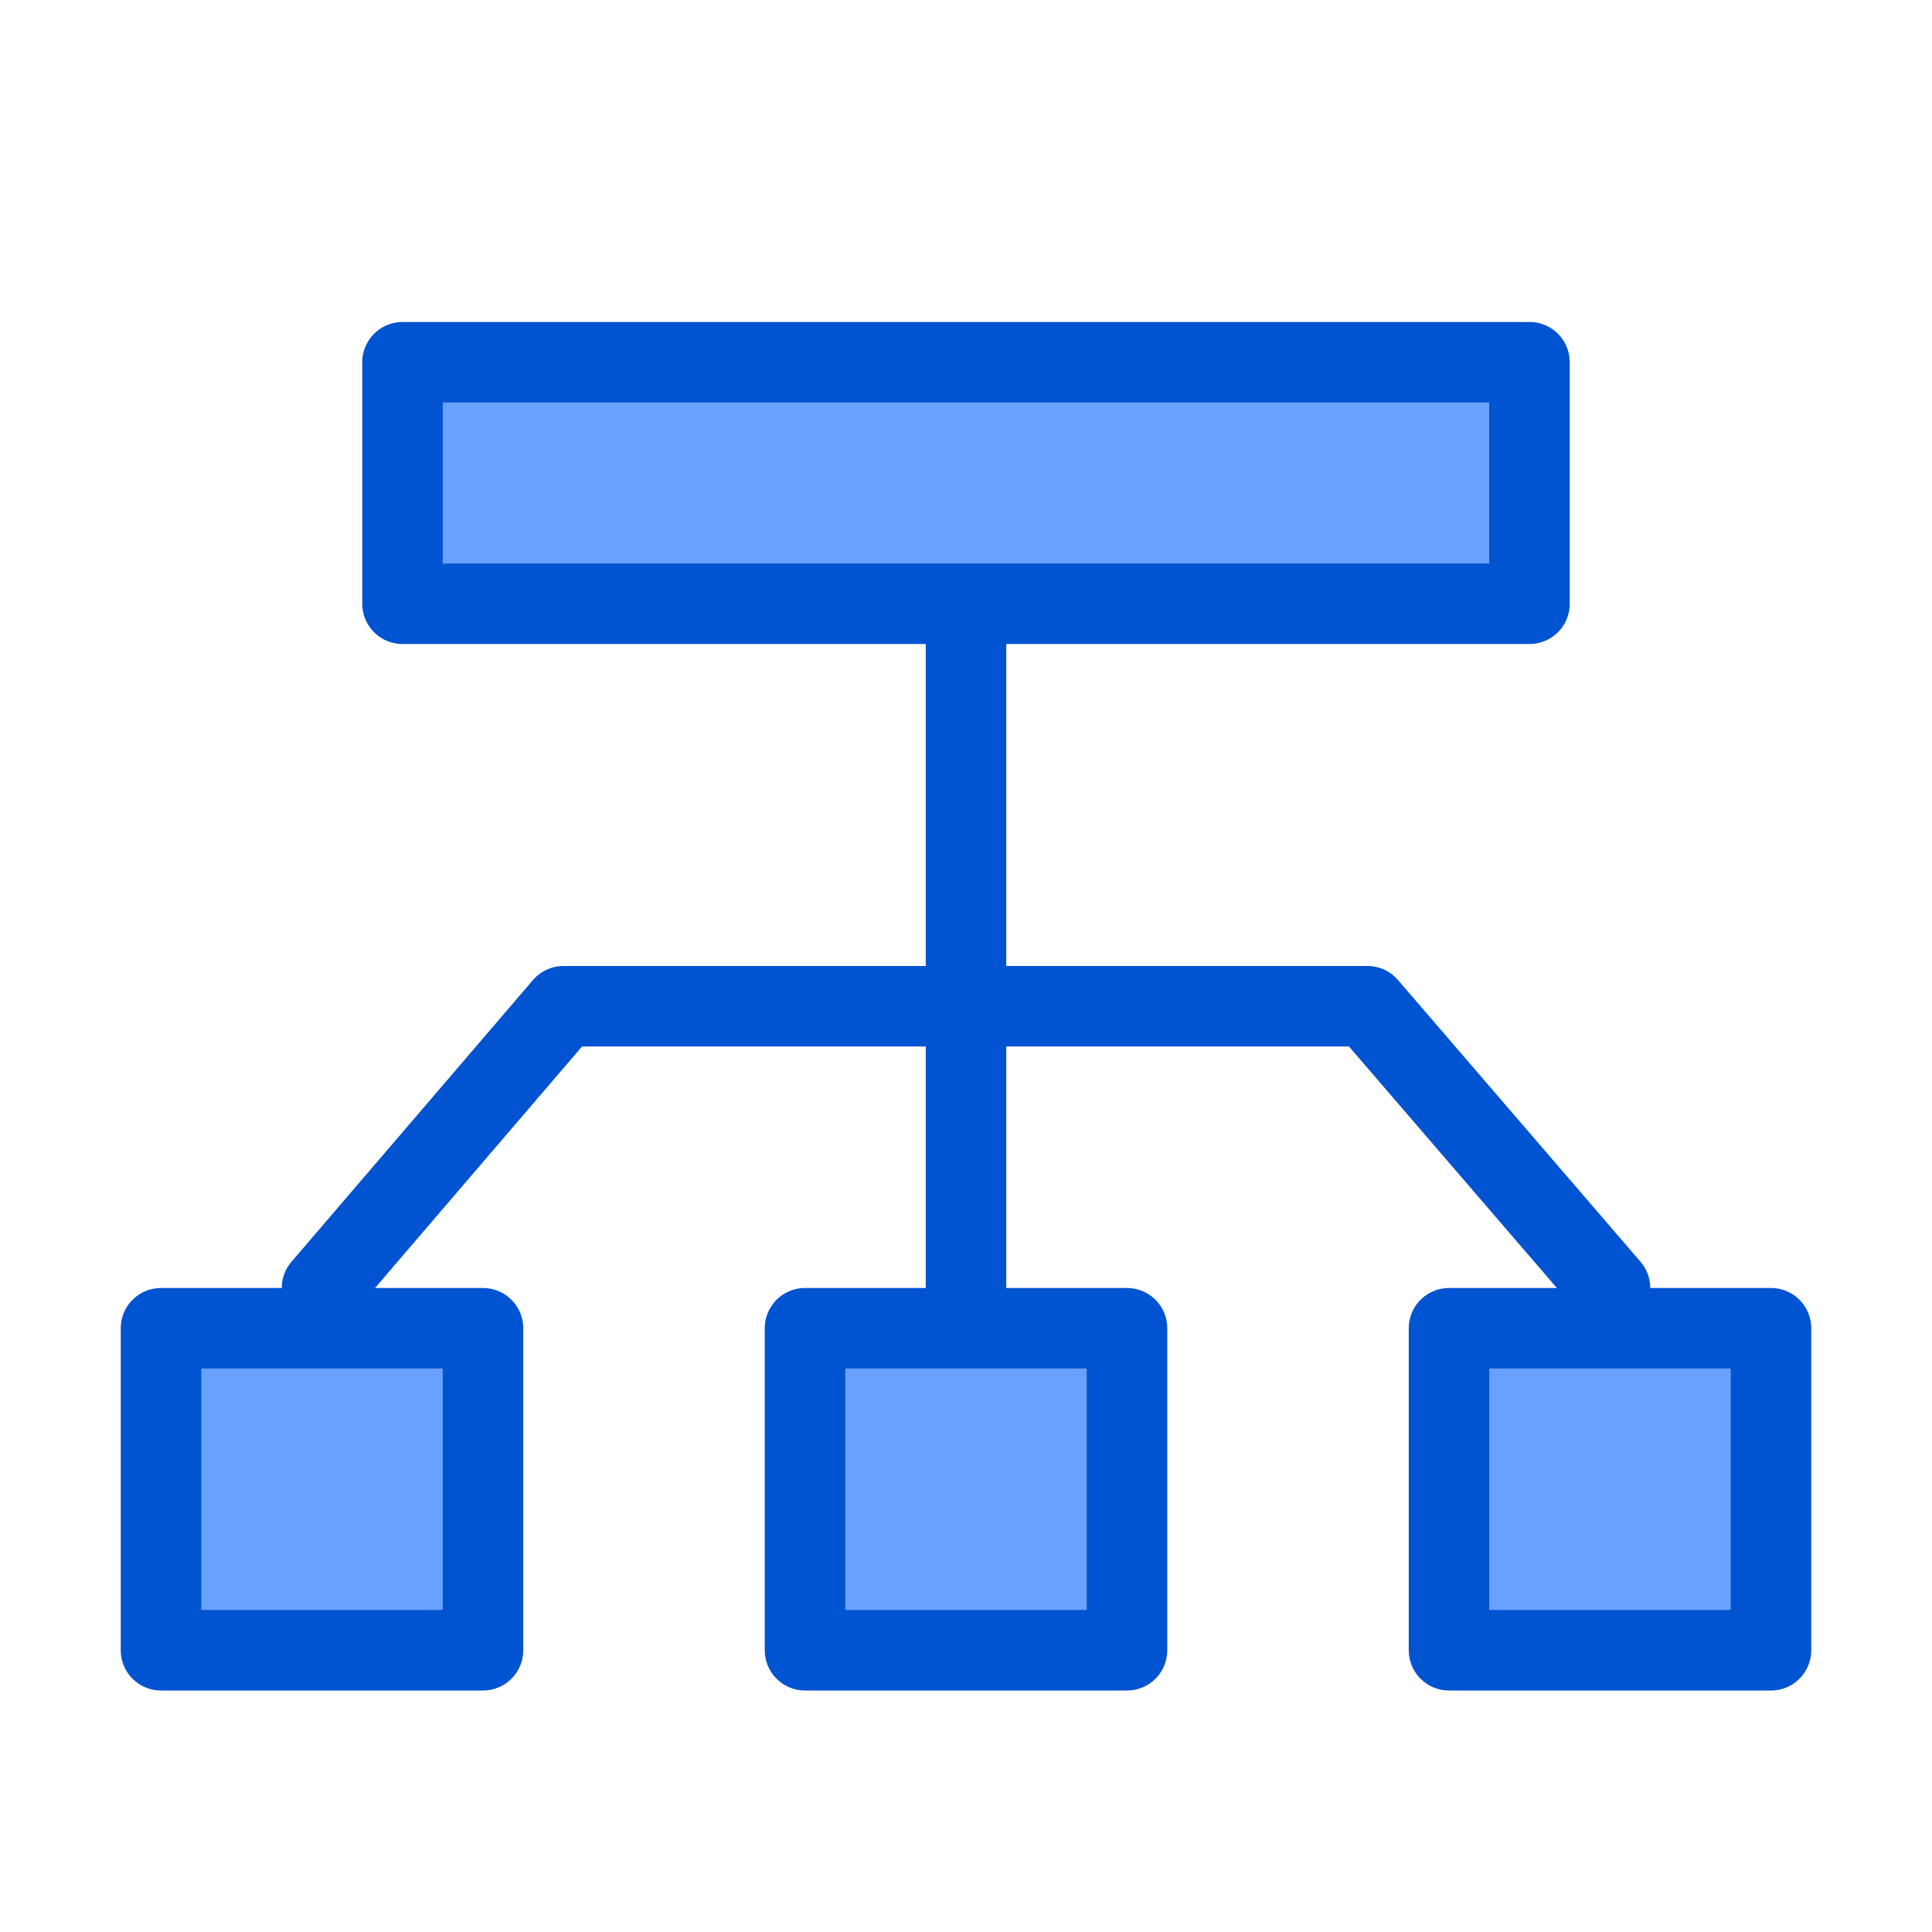
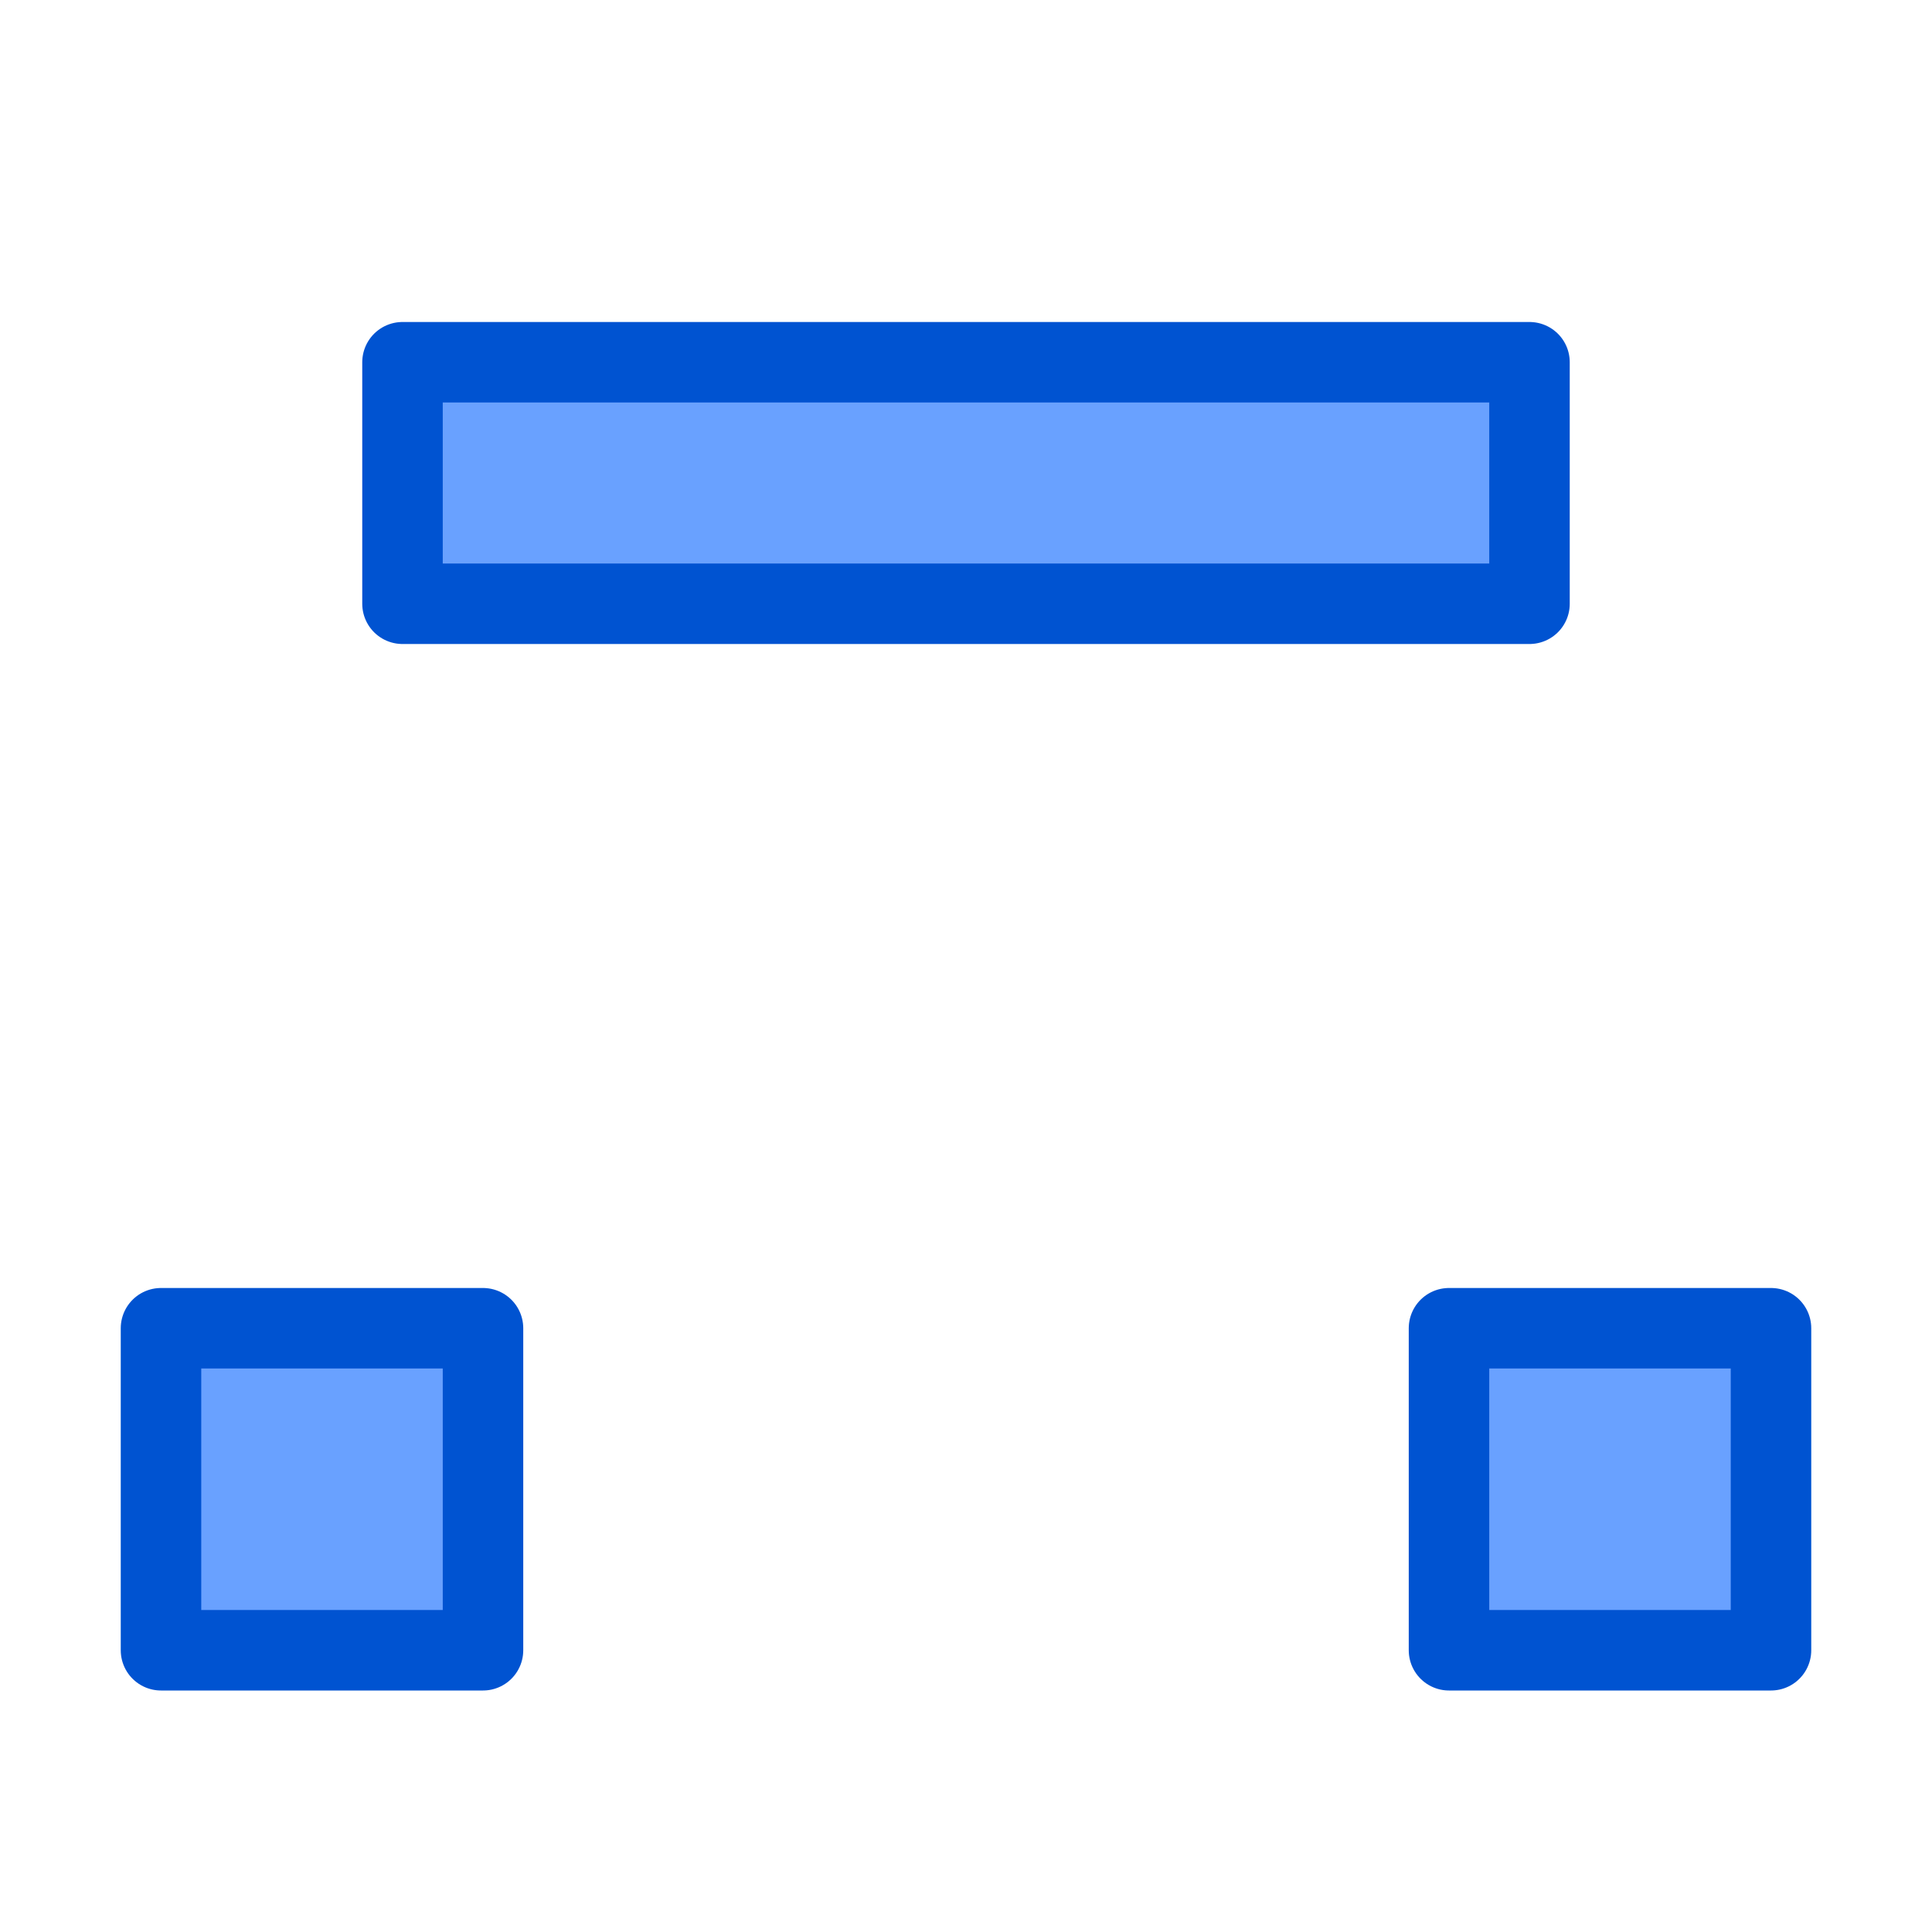
<svg xmlns="http://www.w3.org/2000/svg" width="32" height="32" viewBox="0 0 48 48" fill="none">
-   <path d="M24 33V15" stroke="#0053D1" stroke-width="2" stroke-linecap="round" stroke-linejoin="round" />
  <rect x="10" y="9" width="28" height="6" fill="#69A1FF" stroke="#0053D1" stroke-width="2" stroke-linecap="round" stroke-linejoin="round" />
-   <path d="M8 32L14 25H33.974L40 32" stroke="#0053D1" stroke-width="2" stroke-linecap="round" stroke-linejoin="round" />
  <rect x="4" y="33" width="8" height="8" fill="#69A1FF" stroke="#0053D1" stroke-width="2" stroke-linecap="round" stroke-linejoin="round" />
-   <rect x="20" y="33" width="8" height="8" fill="#69A1FF" stroke="#0053D1" stroke-width="2" stroke-linecap="round" stroke-linejoin="round" />
  <rect x="36" y="33" width="8" height="8" fill="#69A1FF" stroke="#0053D1" stroke-width="2" stroke-linecap="round" stroke-linejoin="round" />
</svg>